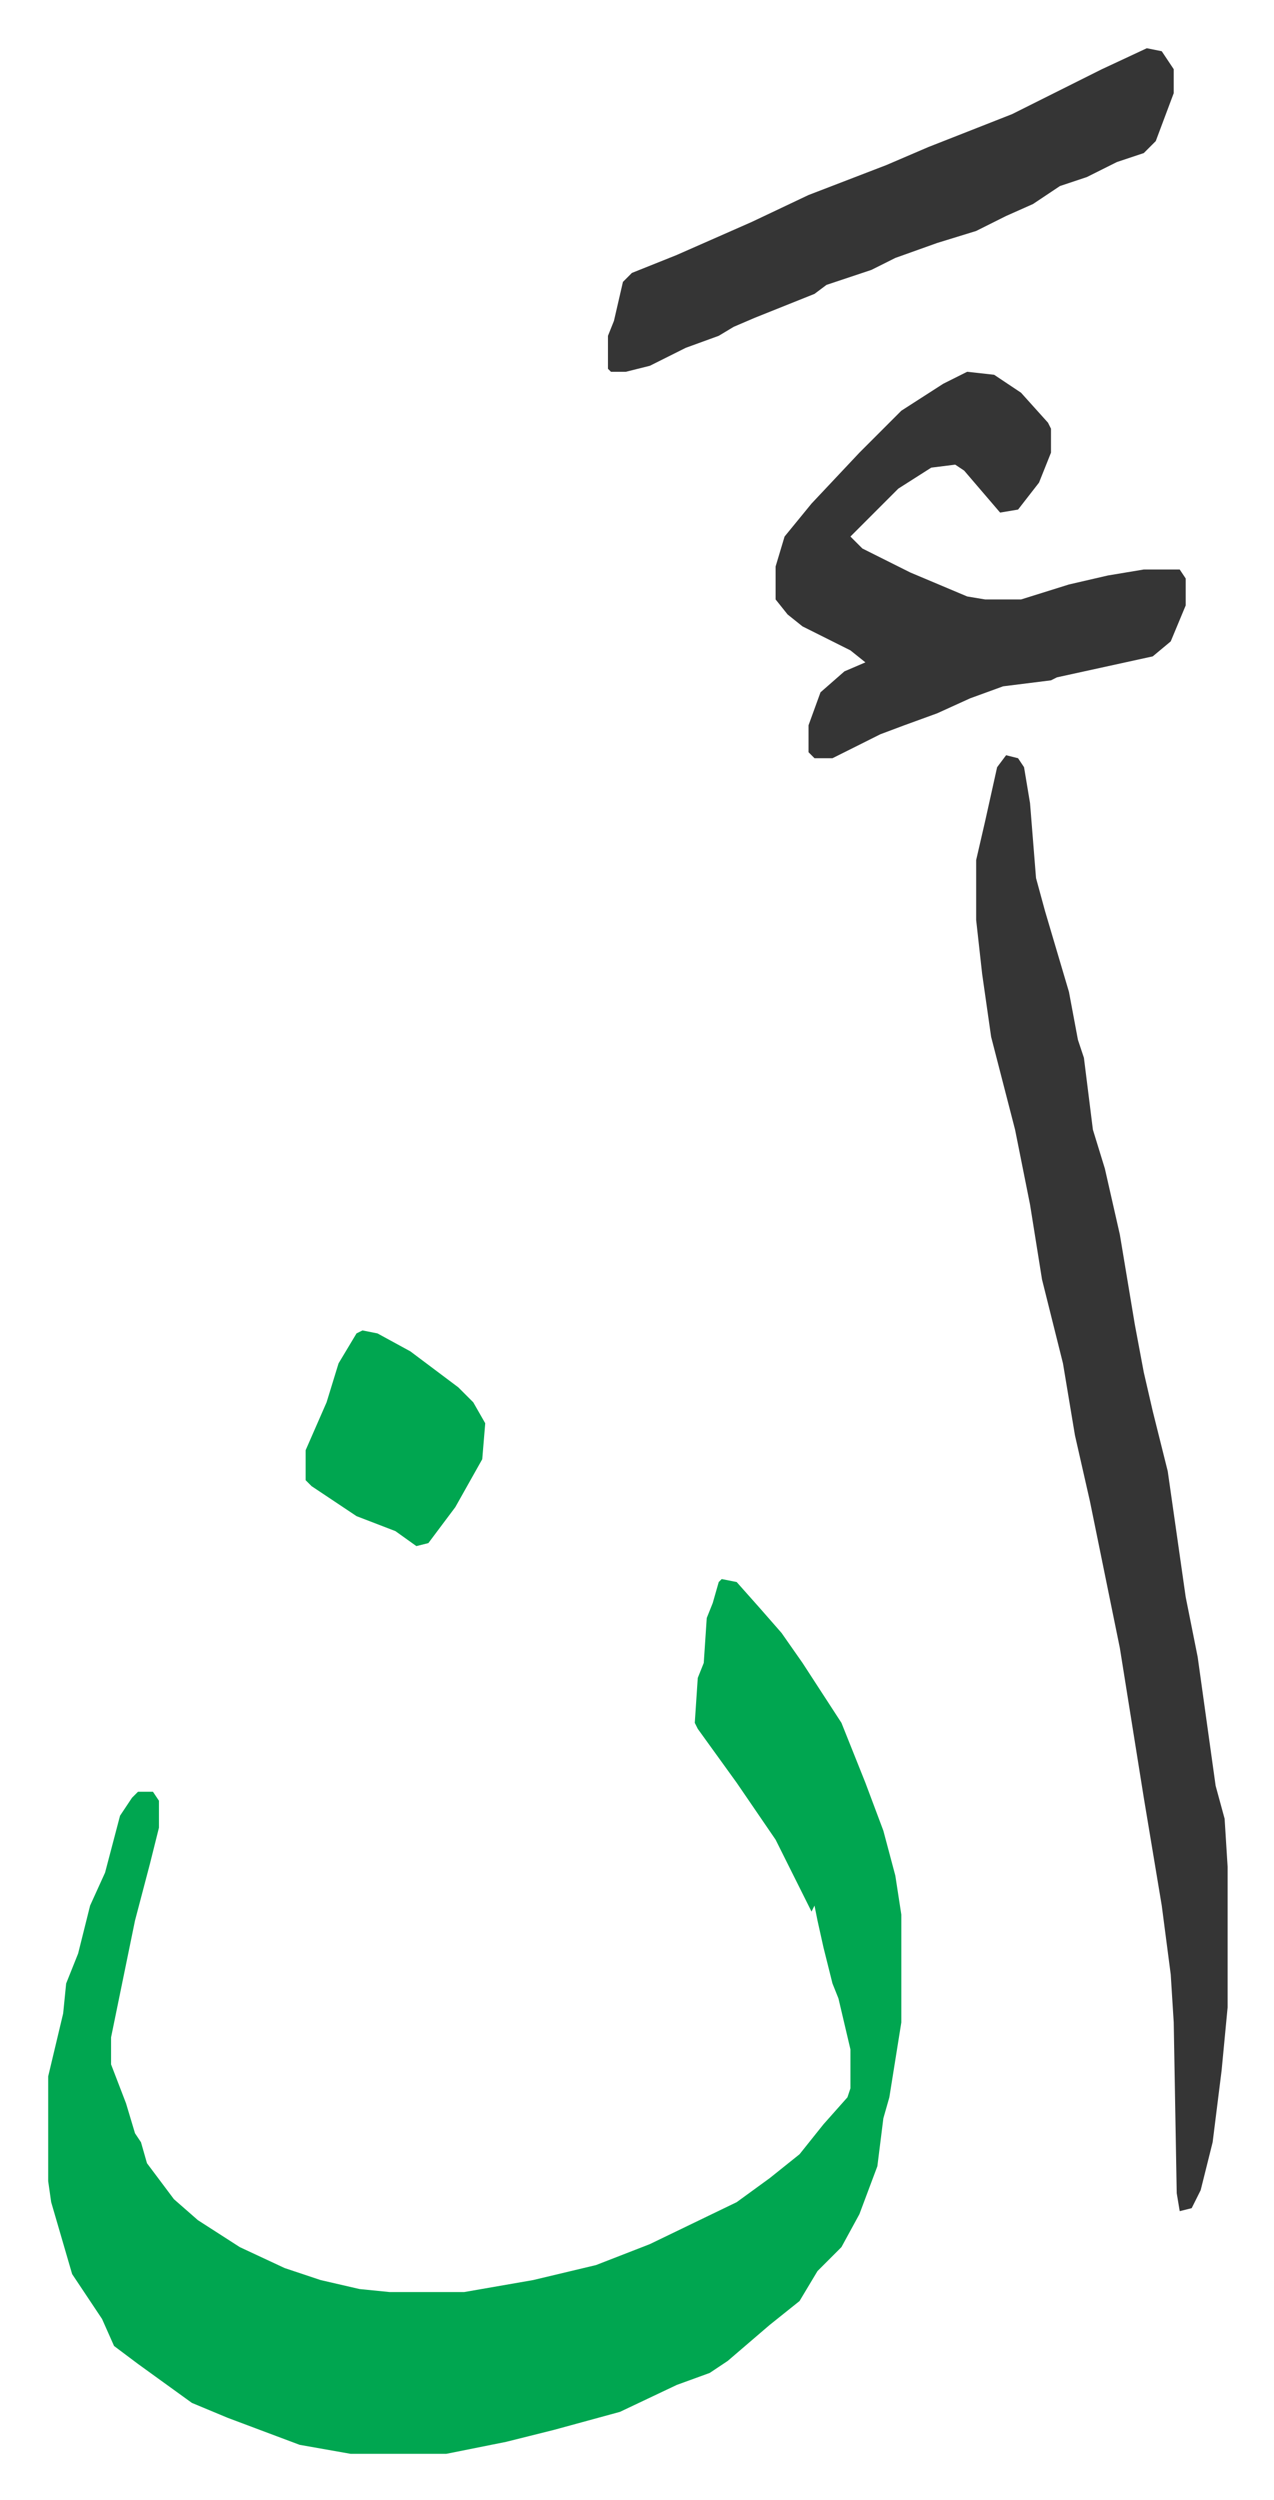
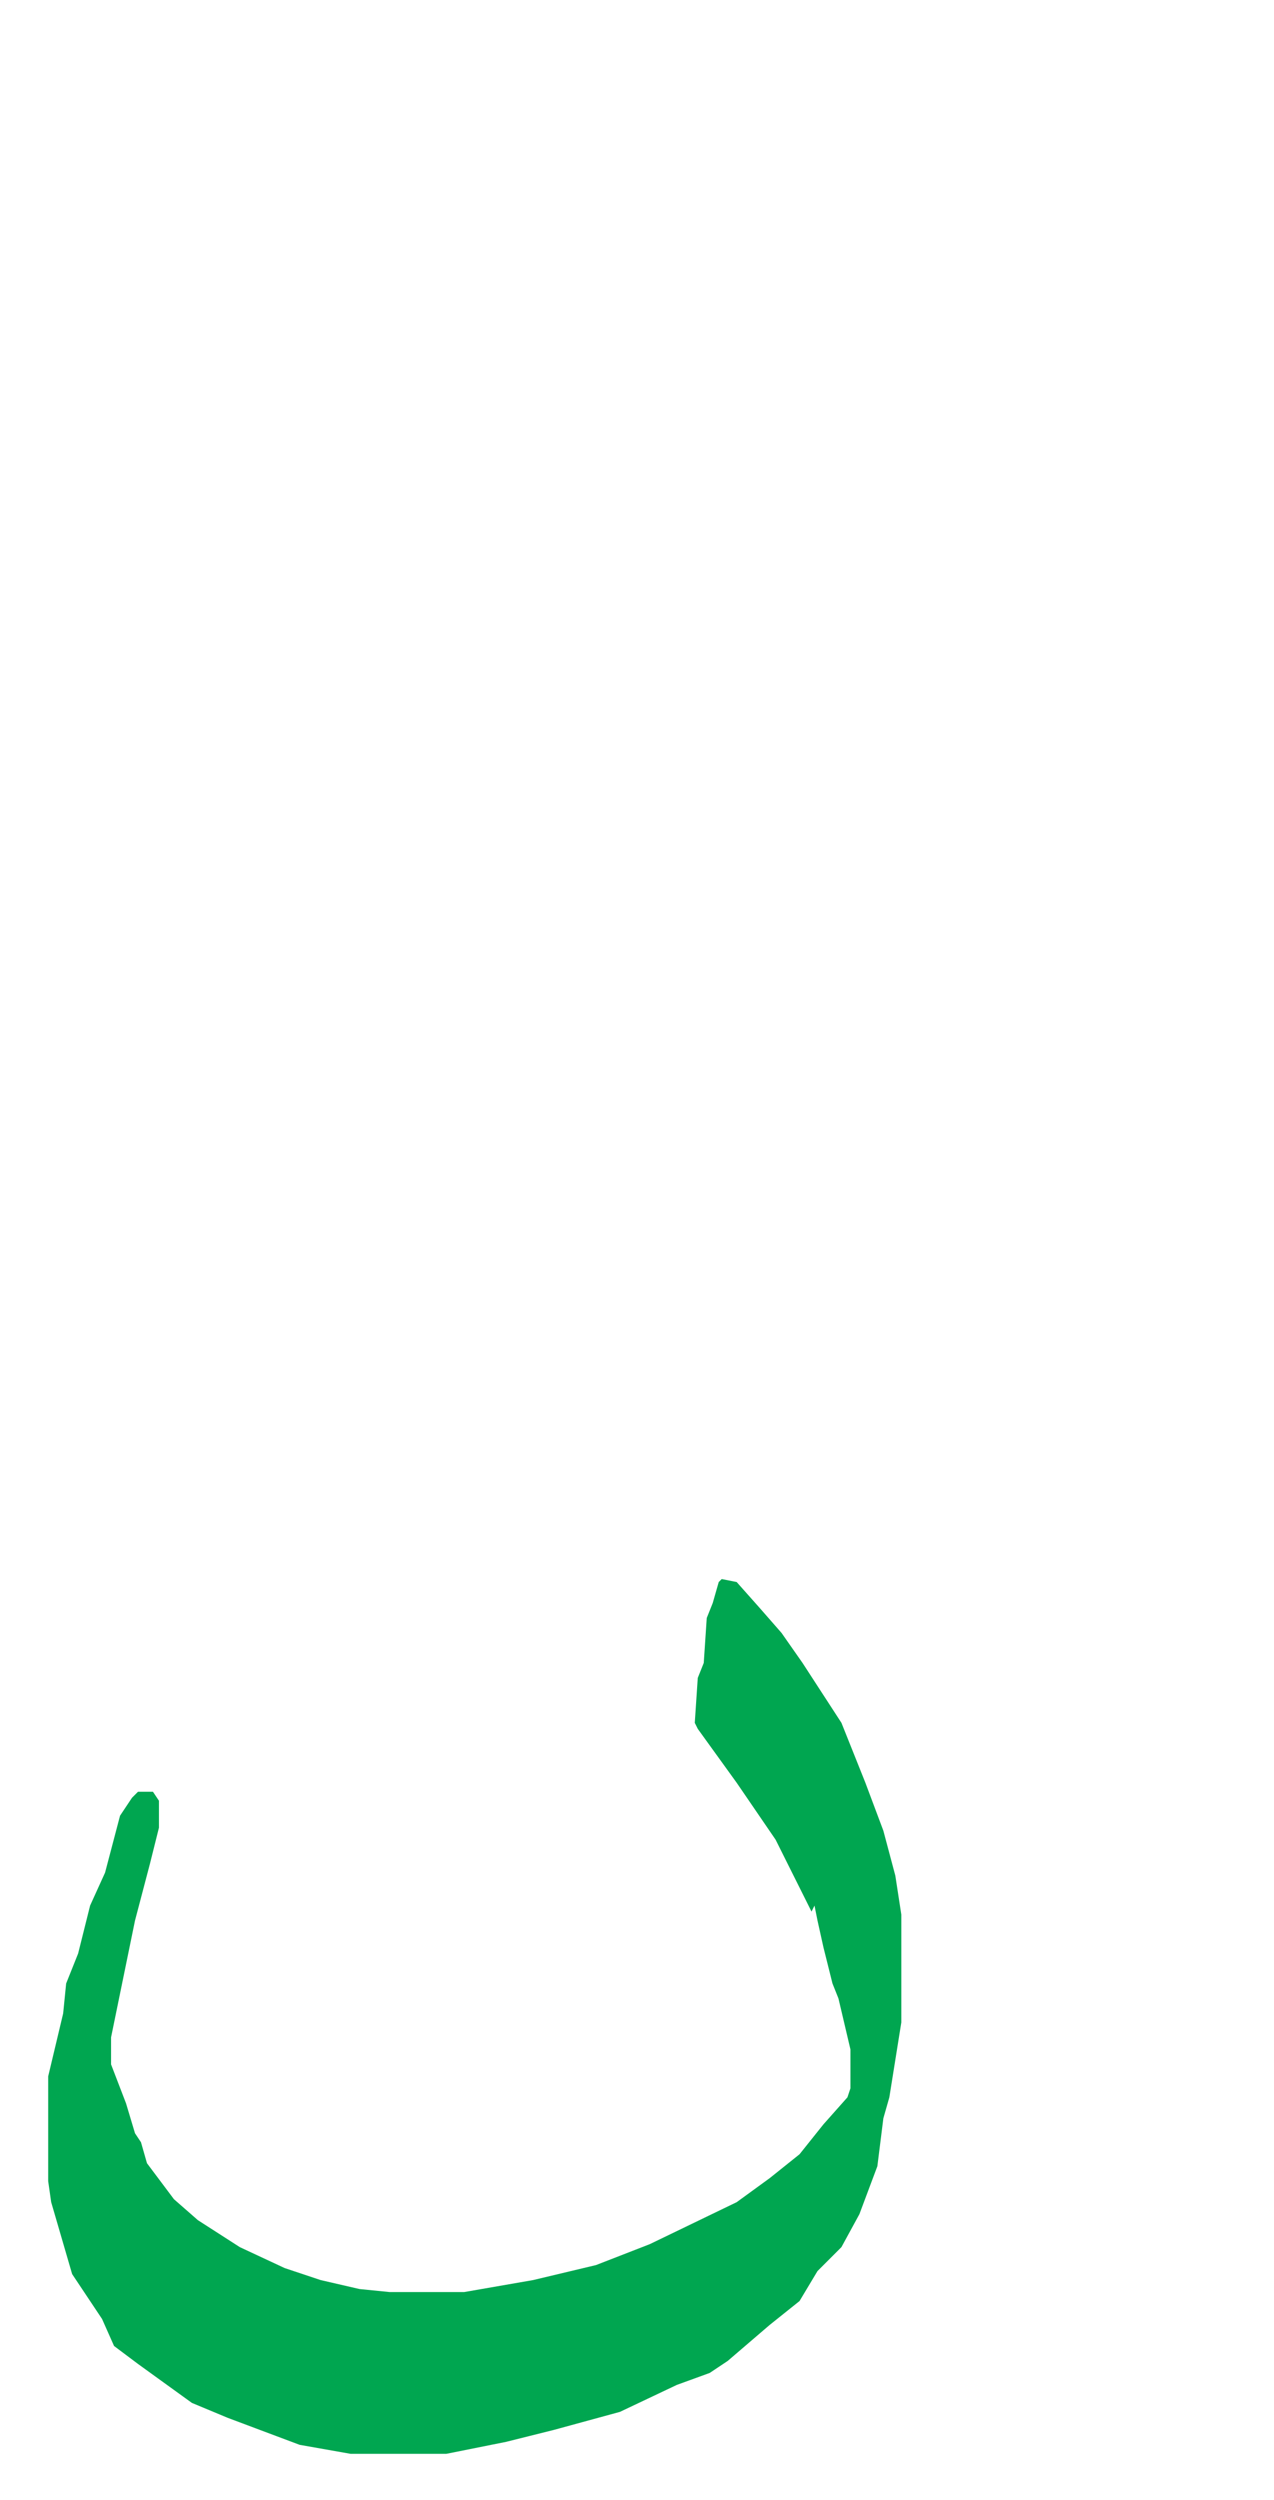
<svg xmlns="http://www.w3.org/2000/svg" viewBox="-16.1 229.9 425.6 834.6">
  <path fill="#00a650" id="rule_idgham_with_ghunnah" d="m225 757 5 1 8 9 7 8 7 10 13 20 8 20 6 16 4 15 2 13v36l-4 25-2 7-2 16-6 16-6 11-8 8-6 10-10 8-14 12-6 4-11 4-19 9-22 6-8 2-8 2-10 2-10 2h-32l-17-3-8-3-16-6-12-5-18-13-8-6-4-9-10-15-7-24-1-7v-35l5-21 1-10 4-10 4-16 5-11 5-19 4-6 2-2h5l2 3v9l-3 12-5 19-8 39v9l5 13 3 10 2 3 2 7 9 12 8 7 14 9 15 7 12 4 13 3 10 1h25l23-4 21-5 18-7 29-14 11-8 10-8 8-10 8-9 1-3v-13l-4-17-2-5-3-12-2-9-1-5-1 2-4-8-8-16-13-19-13-18-1-2 1-15 2-5 1-15 2-5 2-7z" />
-   <path fill="#353535" id="rule_normal" d="m320 482 4 1 2 3 2 12 2 25 3 11 8 27 3 16 2 6 3 24 4 13 5 22 5 30 3 16 3 13 5 20 6 42 4 20 6 43 3 11 1 16v47l-2 21-3 24-4 16-3 6-4 1-1-6-1-57-1-16-3-23-6-36-8-50-10-49-5-22-4-24-7-28-4-25-5-25-8-31-3-21-2-18v-20l3-13 4-18zm-13-128 9 1 9 6 9 10 1 2v8l-4 10-7 9-6 1-12-14-3-2-8 1-11 7-16 16 4 4 16 8 19 8 6 1h12l16-5 13-3 12-2h12l2 3v9l-5 12-6 5-32 7-2 1-16 2-11 4-11 5-11 4-8 3-16 8h-6l-2-2v-9l4-11 8-7 7-3-5-4-16-8-5-4-4-5v-11l3-10 9-11 16-17 14-14 14-9zm60-108 5 1 4 6v8l-6 16-4 4-9 3-10 5-9 3-9 6-9 4-10 5-13 4-14 5-8 4-15 5-4 3-20 8-7 3-5 3-11 4-12 6-8 2h-5l-1-1v-11l2-5 3-13 3-3 15-6 25-11 19-9 26-10 14-6 28-11 30-15z" />
-   <path fill="#00a650" id="rule_idgham_with_ghunnah" d="m105 674 5 1 11 6 16 12 5 5 4 7-1 12-9 16-9 12-4 1-7-5-13-5-15-10-2-2v-10l7-16 4-13 6-10z" />
</svg>